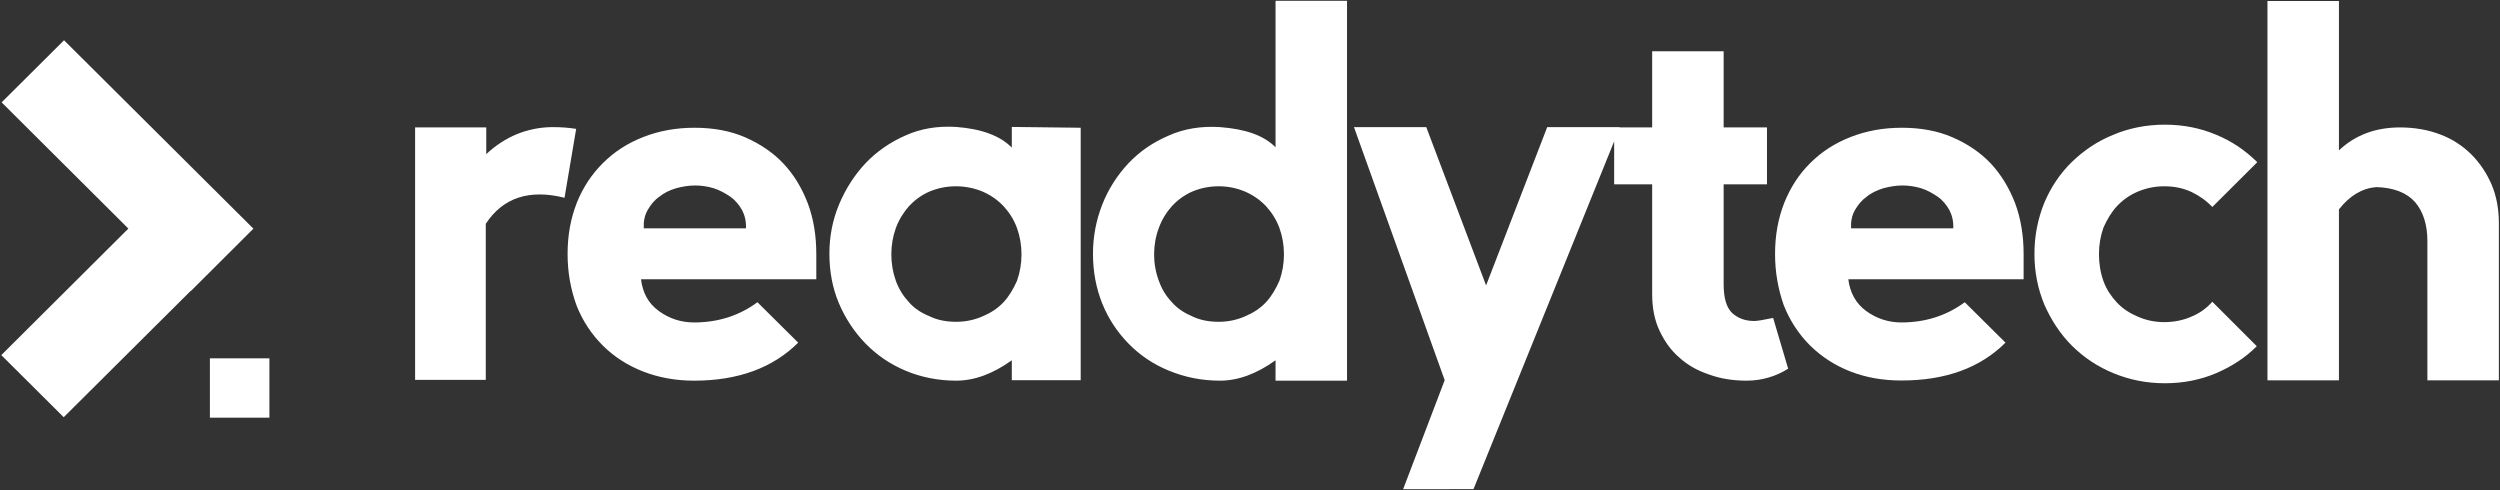
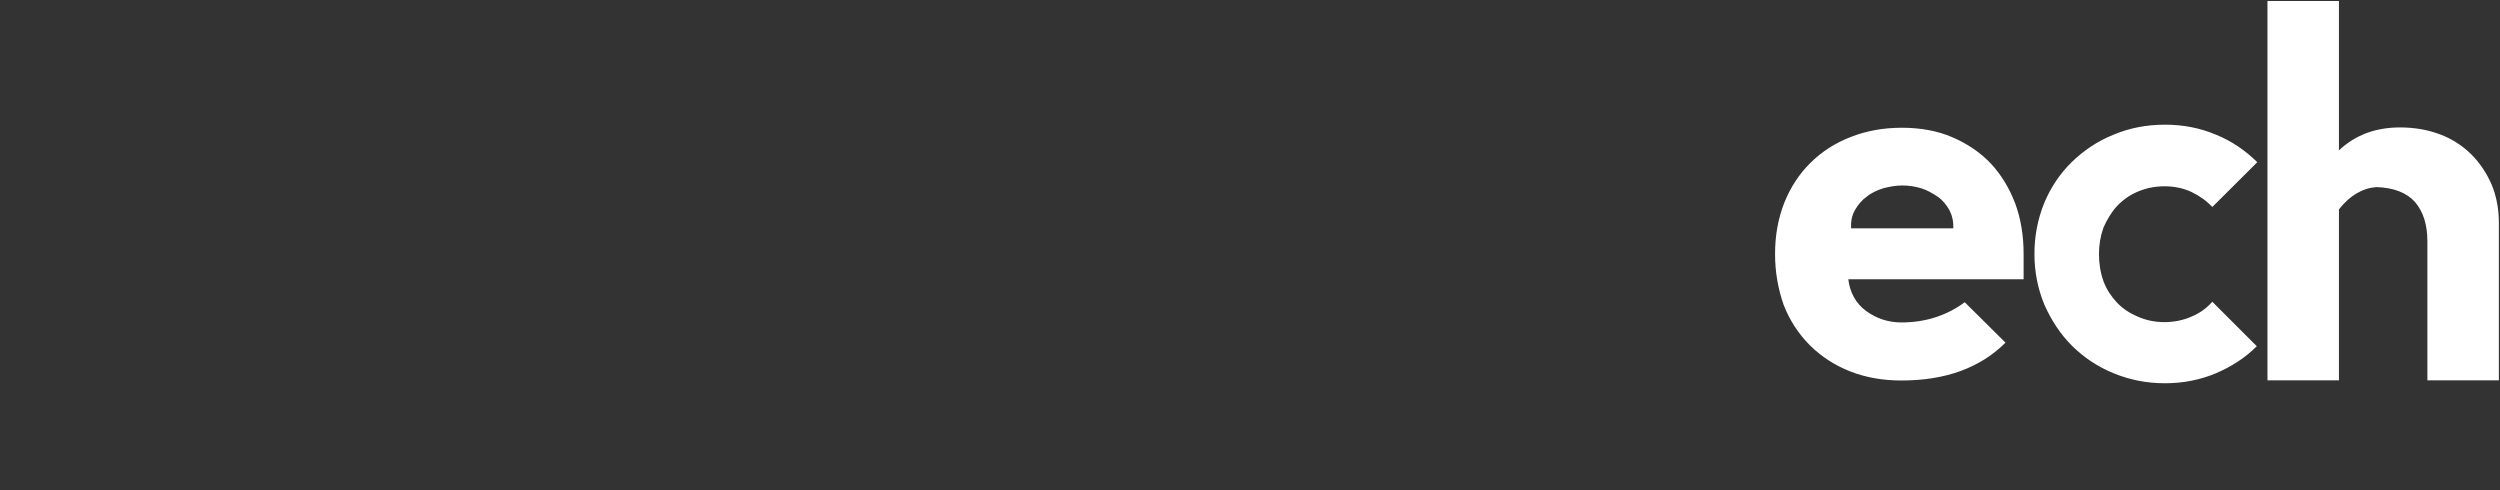
<svg xmlns="http://www.w3.org/2000/svg" version="1.2" viewBox="0 0 1546 303" width="1546" height="303">
  <rect x="0" y="0" width="1546" height="303" fill="#333333" stroke="none" />
  <title>RDY</title>
  <defs>
    <clipPath clipPathUnits="userSpaceOnUse" id="cp1">
      <path d="m-3771-561h5851v8285h-5851z" />
    </clipPath>
  </defs>
  <style>
		.s0 { fill: #ffffff } 
	</style>
  <g id="Clip-Path: Page 1" clip-path="url(#cp1)">
    <g id="Page 1">
-       <path id="Path 3" class="s0" d="m166.6 221.6v36.7h-36.8v-36.7zm-165.8-2l117.1-116.6 38.6 38.5-117.1 116.5zm38.8-194.7l117.1 116.5-38.6 38.5-117.1-116.6z" />
-       <path id="Path 5" class="s0" d="m300.7 95.3c11.6-10.8 25.2-16.5 40.8-16.7 5.7 0 10.5 0.4 14.8 1.1l-7.2 42.6c-21.6-5.4-38-0.2-48.7 16.1v96.5h-43.7v-156.1h44z" />
-       <path id="Path 6" fill-rule="evenodd" class="s0" d="m356.5 188.8c3.8 9.7 9.3 17.9 16.2 24.8 6.9 6.9 15.2 12.3 24.9 16.1 9.8 3.8 20.2 5.7 31.6 5.7 27.3 0 48.7-7.9 64.4-23.5l-25.2-25c-11.1 8.2-24.2 12.5-39.2 12.5-8.1 0-15.4-2.4-21.8-7.1-6.5-4.7-10-11.3-11-19.6h108.4v-15.6c0-11.4-1.7-21.8-5.2-31.2-3.6-9.5-8.6-17.8-15-24.6-6.4-6.9-14.5-12.3-23.8-16.4-9.2-4-19.7-5.9-31.3-5.9-11.4 0-21.9 1.9-31.6 5.7-9.8 3.8-18.1 9.2-25 16.1-6.9 6.8-12.4 15.1-16.2 24.6-3.8 9.7-5.7 20.1-5.7 31.7 0 11.3 1.9 21.7 5.5 31.7zm84.8-72.4c3.8 1.2 7.2 3.1 10.3 5.2 3 2.1 5.4 5 7.3 8.3 1.7 3.3 2.6 7.1 2.4 11.3h-63.2c-0.2-4.2 0.5-8 2.4-11.3 1.9-3.3 4.2-6.2 7.3-8.3 2.9-2.4 6.4-4 10.3-5.2 3.8-1 7.8-1.7 11.6-1.7 3.8 0 7.6 0.5 11.6 1.7zm184.4-37.9v12.8c-6.9-7.1-18.3-11.6-34.4-12.8-11.4-0.7-21.9 1-31.4 5.3-9.5 4.2-17.8 9.9-24.7 17.2q-10.3 11-16.4 25.6c-4 9.7-5.9 19.8-5.9 30.2 0 11.1 1.9 21.3 5.9 30.8q6.1 14.2 16.4 24.8c6.9 7.1 15.2 12.8 24.7 16.8 9.5 4 20 6.2 31.4 6.2 11.4 0 22.8-4.3 34.4-12.6v12.3h42.6v-156.1zm-50.8 117.1c-5.2-2.1-9.5-4.9-12.8-8.7-3.5-3.8-6.2-8-8.1-13.2q-2.8-7.9-2.8-16.4 0-8.5 2.8-16.3c1.9-5.2 4.8-9.7 8.1-13.5 3.6-3.8 7.6-6.8 12.6-9 5-2.1 10.5-3.3 16.4-3.3 5.9 0 11.6 1.2 16.6 3.3q7.5 3.3 12.9 9c3.5 3.8 6.4 8.3 8.3 13.5q2.8 7.8 2.8 16.3 0 8.5-2.8 16.4c-2.2 4.9-4.8 9.4-8.3 13.2-3.6 3.8-7.9 6.6-12.9 8.7-5 2.2-10.4 3.4-16.4 3.4-5.9 0-11.6-1-16.4-3.4zm213.9-195.1v90.6c-7.1-7.3-18.5-11.3-34.4-12.5-11.5-0.7-21.9 0.9-31.6 5.2-9.8 4.2-18.1 9.9-25 17.2-6.9 7.4-12.4 15.9-16.2 25.6-3.8 9.7-5.7 19.9-5.7 30.3 0 11.1 1.9 21.2 5.7 30.7 3.8 9.5 9.3 17.7 16.2 24.8 6.9 7.1 15.2 12.8 25 16.8 9.7 4 20.1 6.2 31.6 6.2 11.4 0 22.8-4.3 34.4-12.6v12.6h44.2v-234.9zm-51.6 195.1c-4.9-2.1-9.2-4.9-12.5-8.7-3.6-3.8-6.2-8-8.1-13.3q-2.9-7.8-2.9-16.3 0-8.5 2.9-16.3c1.9-5.2 4.7-9.7 8.1-13.5 3.5-3.8 7.6-6.8 12.5-9 5-2.1 10.5-3.3 16.4-3.3 6 0 11.4 1.2 16.4 3.3q7.5 3.3 12.9 9c3.5 3.8 6.4 8.3 8.3 13.5q2.8 7.8 2.8 16.3 0 8.5-2.8 16.3c-2.2 5-4.8 9.5-8.3 13.3-3.6 3.8-7.9 6.6-12.9 8.7-5 2.2-10.4 3.4-16.4 3.4-5.9 0-11.4-1-16.4-3.4zm174 106.9l87-215.1v26.6h23.5v67.9c0 8.3 1.4 15.9 4.5 22.5 3.1 6.6 7.1 12.3 12.4 16.8 4.9 4.5 11.1 8 18.3 10.4 7.1 2.6 14.9 3.8 23.2 3.8 9.3 0 18.1-2.6 25.7-7.4l-9.3-31.4c-5.9 1.2-9.7 1.9-11.6 1.9-5.7 0-10.2-1.7-13.8-5-3.6-3.5-5.2-9.4-5.2-18v-61.5h26.8v-35.2h-26.8v-47.1h-44.2v47.1h-20.1l0.1-0.2h-44.9l-37.8 97.9-37-97.9h-44.7l56.1 156.5-25.7 67.4z" />
      <path id="Path 7" fill-rule="evenodd" class="s0" d="m1103.1 188.8c3.8 9.6 9.3 17.9 16.2 24.8 6.9 6.8 15.2 12.3 24.9 16.1 9.8 3.8 20.2 5.6 31.6 5.6 27.4 0 48.7-7.8 64.4-23.4l-25.2-25c-11.1 8.2-24.2 12.5-39.2 12.5-8 0-15.4-2.4-21.8-7.1-6.4-4.7-10-11.4-11-19.6h108.4v-15.6c0-11.4-1.7-21.8-5.2-31.3-3.6-9.4-8.6-17.7-15-24.6-6.4-6.8-14.5-12.3-23.8-16.3-9.2-4-19.7-5.9-31.3-5.9-11.4 0-21.9 1.9-31.6 5.7-9.8 3.8-18.1 9.2-25 16.1-6.9 6.8-12.3 15.1-16.1 24.6-3.8 9.7-5.7 20.1-5.7 31.7 0 11.3 1.9 21.7 5.4 31.7zm84.9-72.4c3.8 1.2 7.1 3.1 10.2 5.2 3.1 2.1 5.4 5 7.3 8.3 1.7 3.3 2.6 7.1 2.4 11.3h-63.2c-0.2-4.2 0.5-8 2.4-11.3 1.9-3.3 4.3-6.2 7.3-8.3 2.9-2.4 6.5-4 10.3-5.2 3.8-1 7.8-1.7 11.6-1.7 3.8 0 7.6 0.5 11.7 1.7zm180.1 70.2q-5.4 6.1-12.9 9.2c-5 2.2-10.7 3.4-16.8 3.4-6 0-11.4-1.2-16.4-3.4-5-2.1-9.3-4.9-12.9-8.7-3.5-3.8-6.4-8-8.3-13.2-1.9-5.3-2.8-10.9-2.8-16.8q0-8.6 2.8-16.4c2.2-4.9 4.8-9.4 8.3-13.2 3.6-3.8 7.9-6.9 12.9-9 5-2.1 10.4-3.3 16.4-3.3 6.4 0 11.8 1.2 16.8 3.5q7.5 3.6 12.9 9.3l27.8-27.7c-7.4-7.3-15.7-13-25.5-17-9.7-4.1-20.2-6.2-31.6-6.2-11.4 0-22.1 2.1-31.8 6.2-10 4-18.3 9.7-25.7 16.8-7.3 7.1-13 15.6-17.1 25.3-4 9.9-6.1 20.3-6.1 31.7 0 11.1 2.1 21.5 6.1 31.2 4.3 9.7 9.8 18.2 17.1 25.5q11.1 11 25.7 17c10 4.1 20.4 6.2 31.8 6.2 11.4 0 21.9-2.1 31.6-6.2 9.8-4.2 18.1-9.6 25.2-16.7zm101.4-70.9c10.9 0.3 19 3.6 24 9.3 5 5.9 7.6 13.9 7.6 24.1v86.1h44.2v-97.2c0-8.8-1.5-16.8-4.5-23.9-3.1-7.1-7.2-13.3-12.6-18.7-5.3-5.2-11.7-9.5-19.3-12.3-7.3-2.8-15.7-4.3-24.7-4.3q-22.8 0-37.8 14.2v-92.4h-44.2v234.6h44.2v-105.7c6.7-8.6 14.5-13.1 23.1-13.8z" />
    </g>
  </g>
</svg>